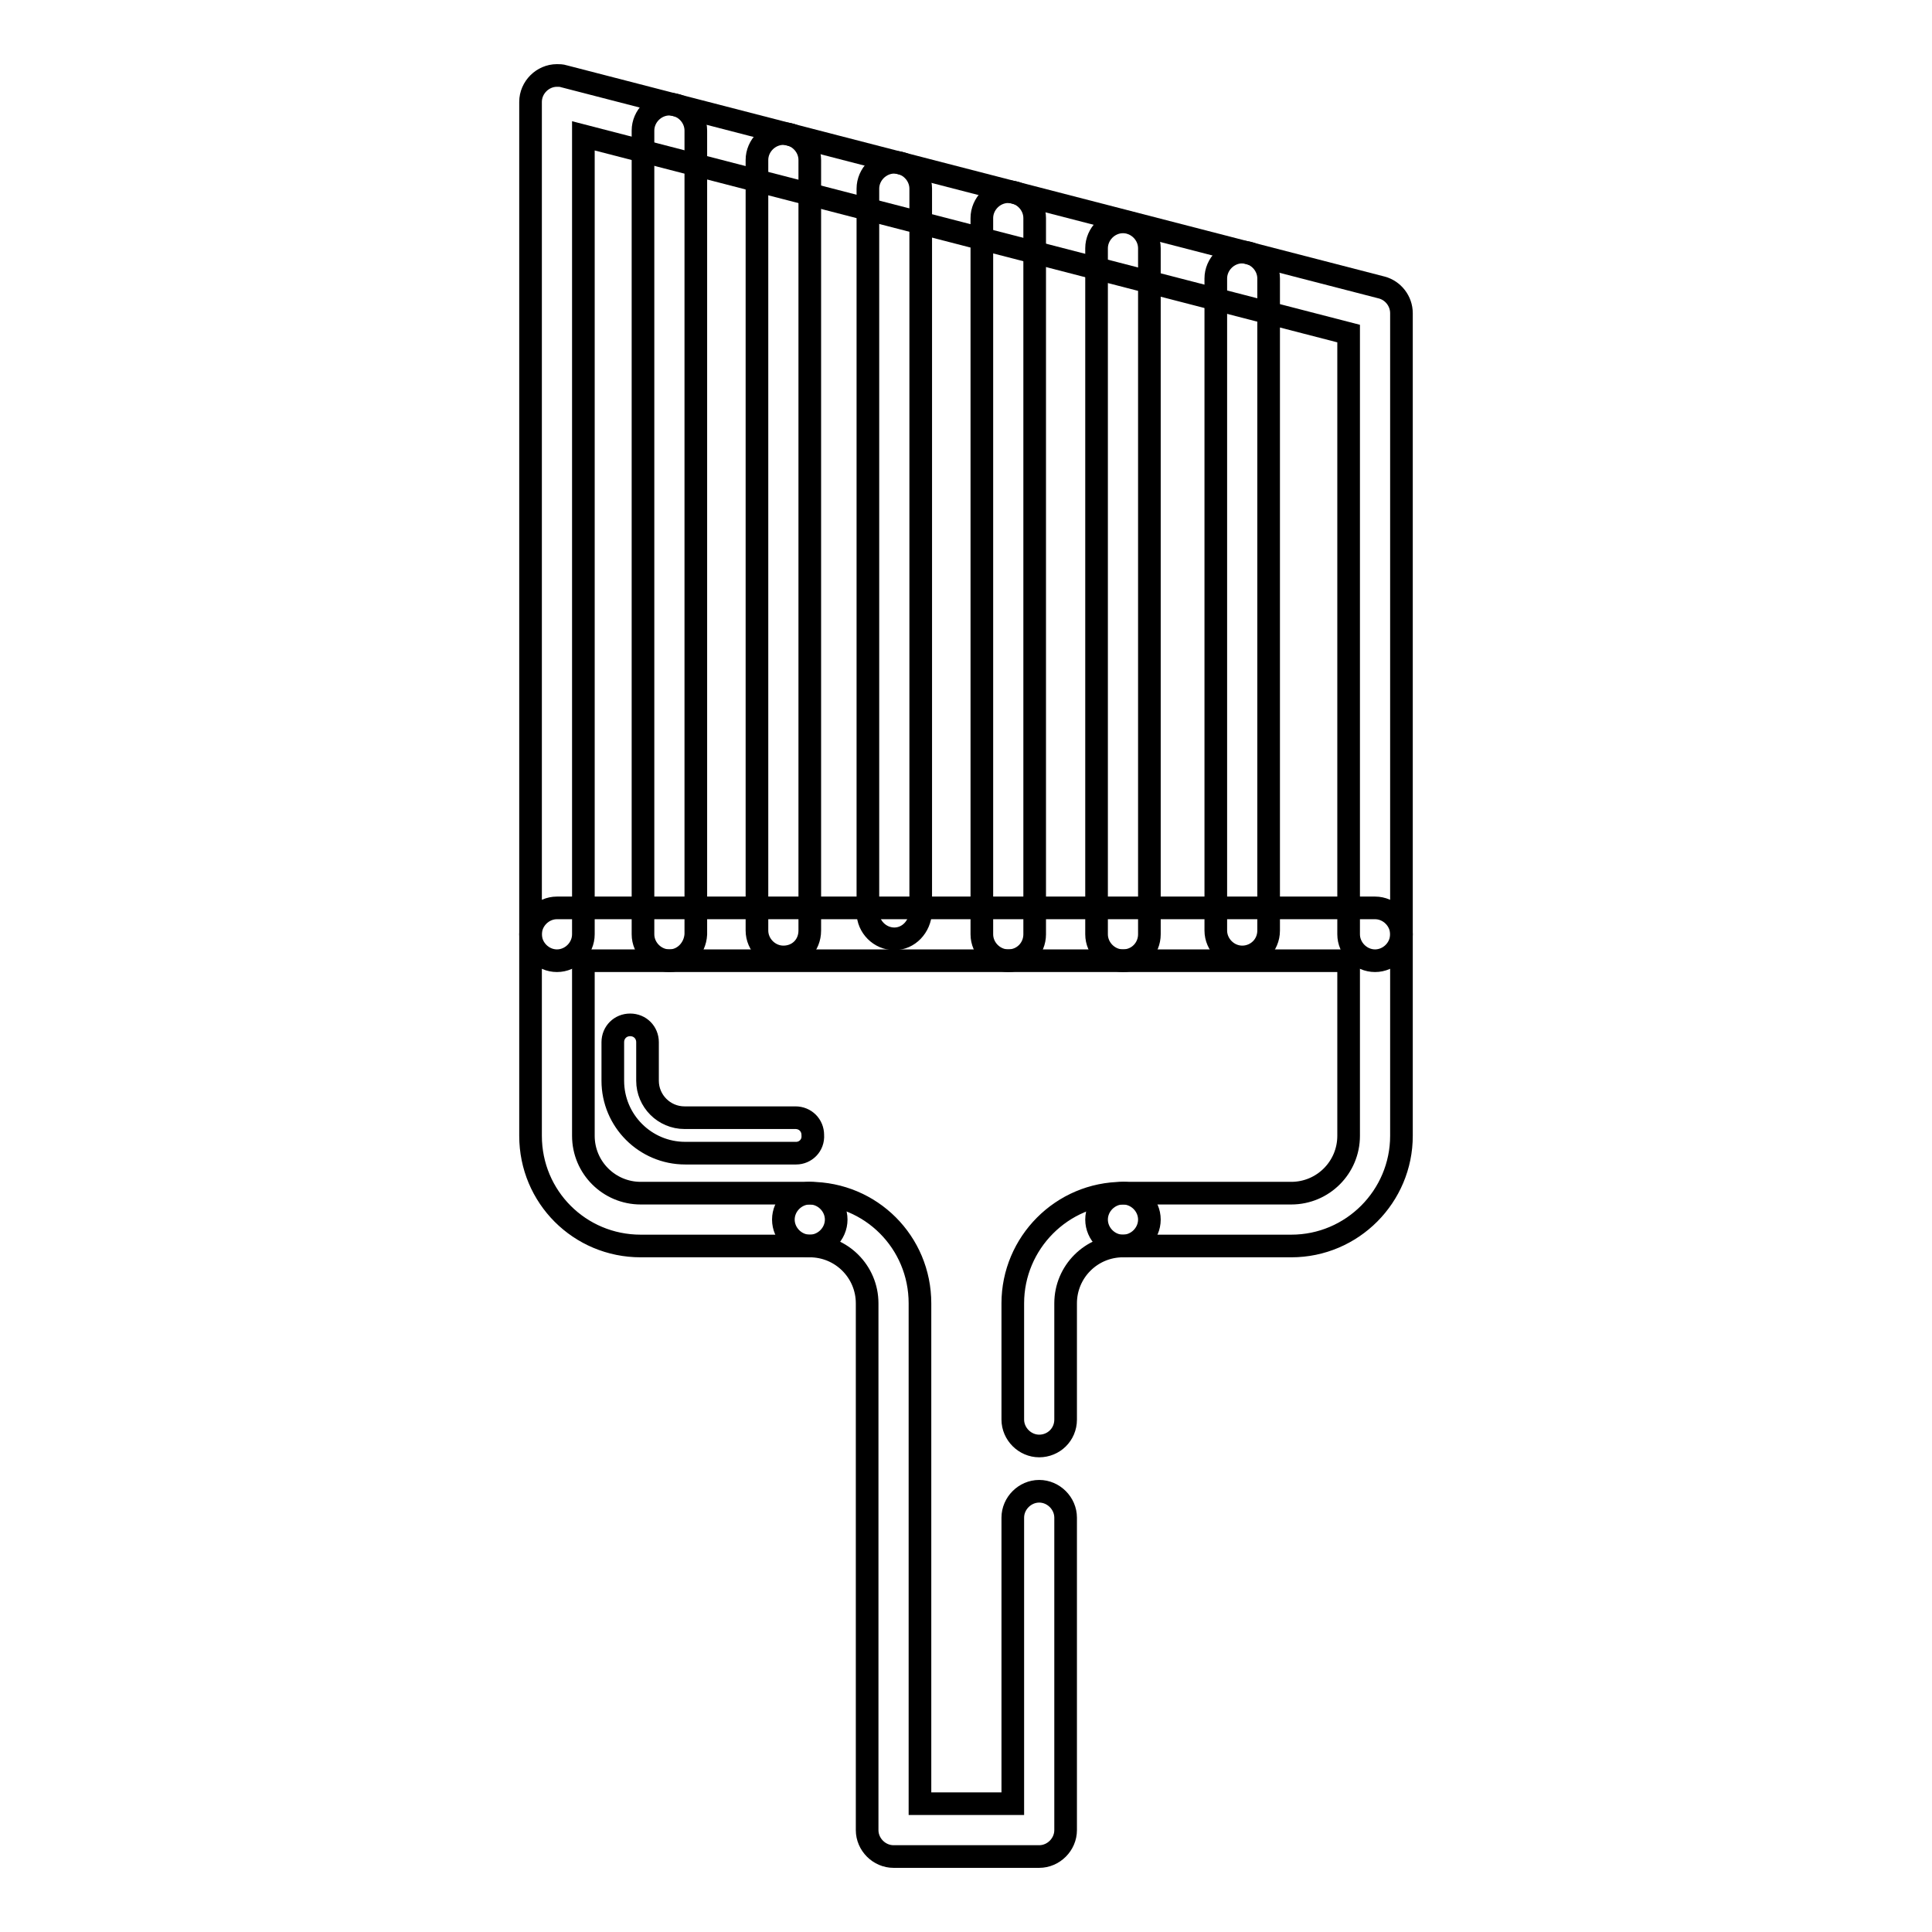
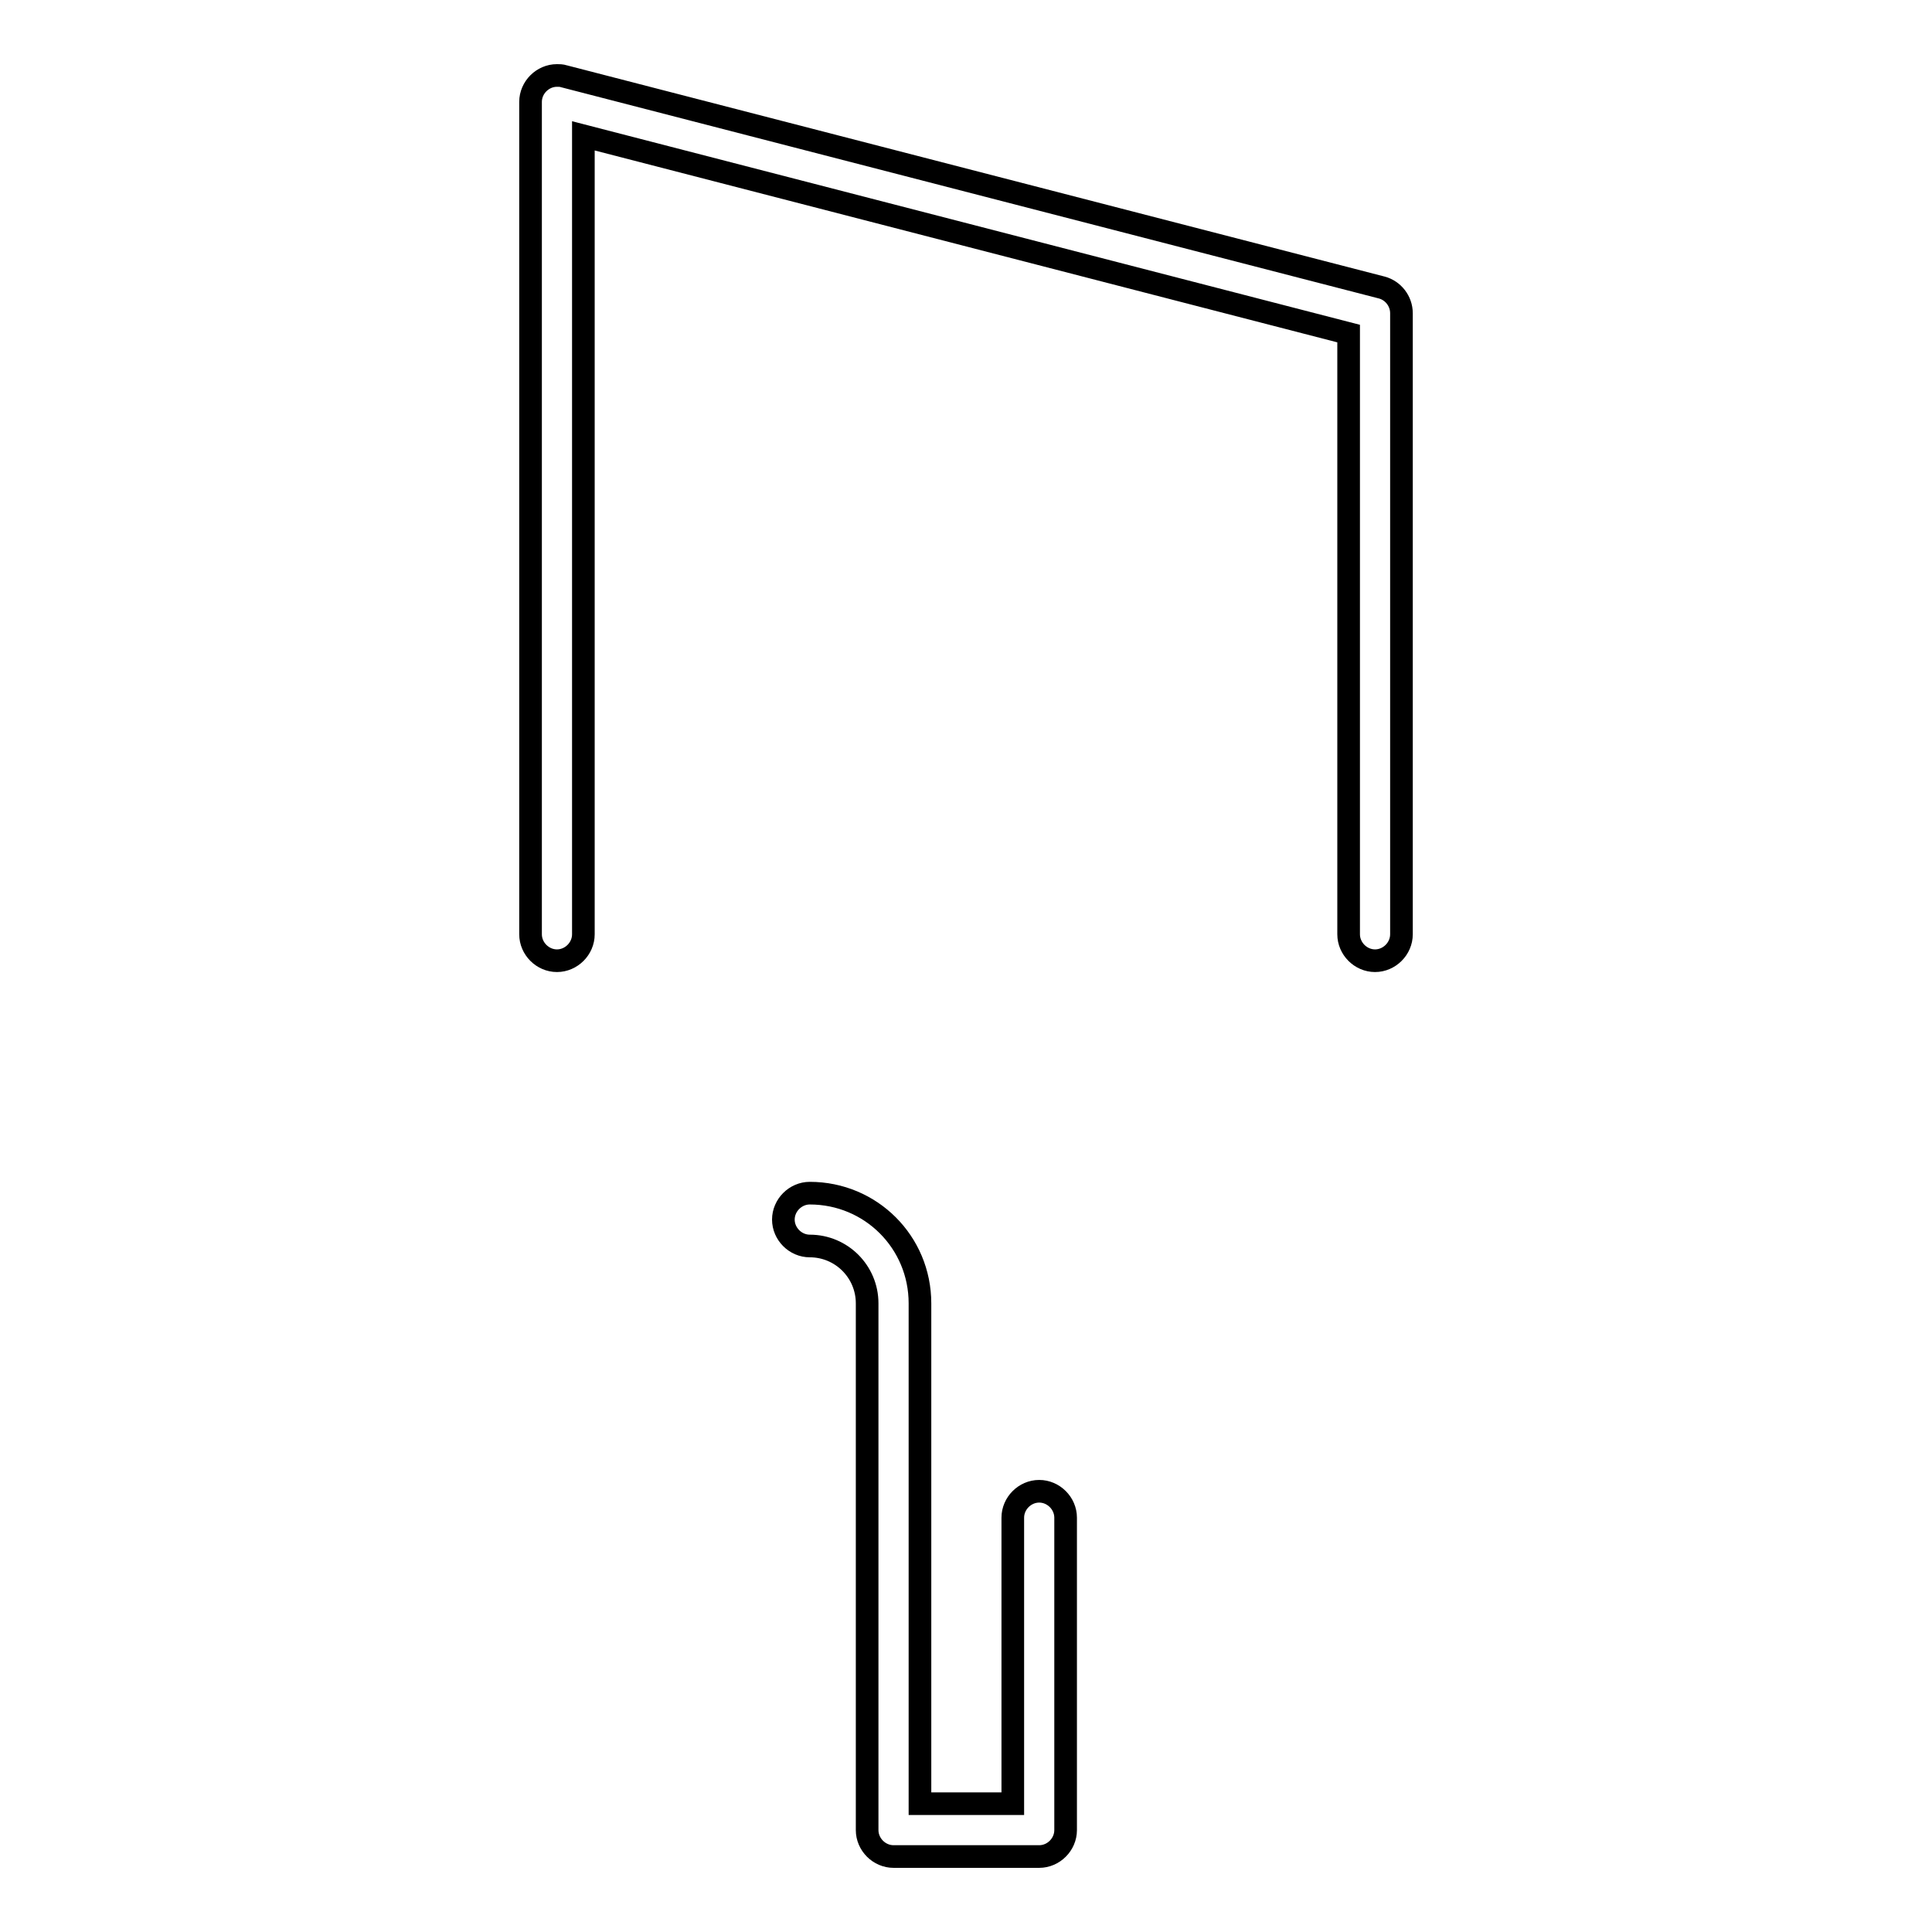
<svg xmlns="http://www.w3.org/2000/svg" version="1.1" x="0px" y="0px" viewBox="0 0 256 256" enable-background="new 0 0 256 256" xml:space="preserve">
  <g>
-     <path stroke-width="3" fill-opacity="0" stroke="#000000" d="M171.1,165.1h-22.3c-1.9,0-3.5-1.6-3.5-3.5c0-1.9,1.6-3.5,3.5-3.5h22.3c4.2,0,7.6-3.4,7.6-7.6v-23.2H77.3 v23.2c0,4.2,3.4,7.6,7.6,7.6h22.4c1.9,0,3.5,1.6,3.5,3.5c0,1.9-1.6,3.5-3.5,3.5H84.9c-8.1,0-14.6-6.5-14.6-14.6v-26.7 c0-1.9,1.6-3.5,3.5-3.5h108.4c1.9,0,3.5,1.6,3.5,3.5v26.7C185.7,158.5,179.2,165.1,171.1,165.1z" />
-     <path stroke-width="3" fill-opacity="0" stroke="#000000" d="M105.5,152.8H90.8c-5.3,0-9.6-4.3-9.6-9.6v-5.1c0-1.3,1-2.3,2.3-2.3c1.3,0,2.3,1,2.3,2.3v5.1 c0,2.7,2.2,4.9,4.9,4.9h14.7c1.3,0,2.3,1,2.3,2.3C107.8,151.8,106.7,152.8,105.5,152.8z M137.7,191.6c-1.9,0-3.5-1.6-3.5-3.5v-15.4 c0-8,6.5-14.6,14.6-14.6c1.9,0,3.5,1.6,3.5,3.5c0,1.9-1.6,3.5-3.5,3.5c-4.2,0-7.6,3.4-7.6,7.6v15.4 C141.2,190.1,139.6,191.6,137.7,191.6z" />
    <path stroke-width="3" fill-opacity="0" stroke="#000000" d="M137.7,246h-19.3c-1.9,0-3.5-1.6-3.5-3.5v-69.8c0-4.2-3.4-7.6-7.6-7.6c-1.9,0-3.5-1.6-3.5-3.5 c0-1.9,1.6-3.5,3.5-3.5c8.1,0,14.6,6.5,14.6,14.6V239h12.3v-37.9c0-1.9,1.6-3.5,3.5-3.5c1.9,0,3.5,1.6,3.5,3.5v41.4 C141.2,244.4,139.6,246,137.7,246z M182.2,127.3c-1.9,0-3.5-1.6-3.5-3.5V44.2L77.3,18v105.8c0,1.9-1.6,3.5-3.5,3.5 s-3.5-1.6-3.5-3.5V13.5c0-1.9,1.6-3.5,3.5-3.5c0.3,0,0.6,0,0.9,0.1l108.4,28c1.5,0.4,2.6,1.8,2.6,3.4v82.3 C185.7,125.7,184.1,127.3,182.2,127.3z" />
-     <path stroke-width="3" fill-opacity="0" stroke="#000000" d="M88.7,127.3c-1.9,0-3.5-1.6-3.5-3.5V17.3c0-1.9,1.6-3.5,3.5-3.5s3.5,1.6,3.5,3.5v106.5 C92.1,125.7,90.6,127.3,88.7,127.3z M103.8,126.8c-1.9,0-3.5-1.6-3.5-3.5V21.2c0-1.9,1.6-3.5,3.5-3.5c1.9,0,3.5,1.6,3.5,3.5v102.1 C107.3,125.3,105.8,126.8,103.8,126.8z M118.5,124.4c-1.9,0-3.5-1.6-3.5-3.5V25c0-1.9,1.6-3.5,3.5-3.5c1.9,0,3.5,1.6,3.5,3.5v95.8 C121.9,122.8,120.4,124.4,118.5,124.4z M133.6,127.3c-1.9,0-3.5-1.6-3.5-3.5V28.9c0-1.9,1.6-3.5,3.5-3.5c1.9,0,3.5,1.6,3.5,3.5 v94.9C137.1,125.7,135.6,127.3,133.6,127.3z M148.8,127.3c-1.9,0-3.5-1.6-3.5-3.5V32.9c0-1.9,1.6-3.5,3.5-3.5s3.5,1.6,3.5,3.5v90.9 C152.3,125.7,150.8,127.3,148.8,127.3z M164.6,126.8c-1.9,0-3.5-1.6-3.5-3.5V36.9c0-1.9,1.6-3.5,3.5-3.5c1.9,0,3.5,1.6,3.5,3.5 v86.4C168.1,125.3,166.5,126.8,164.6,126.8z" />
  </g>
</svg>